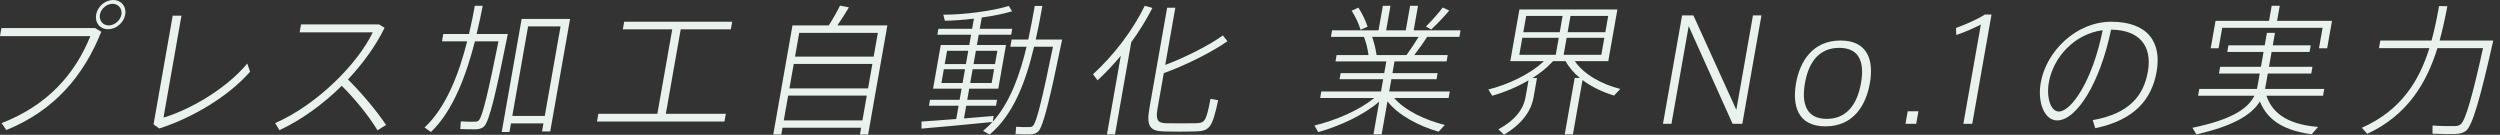
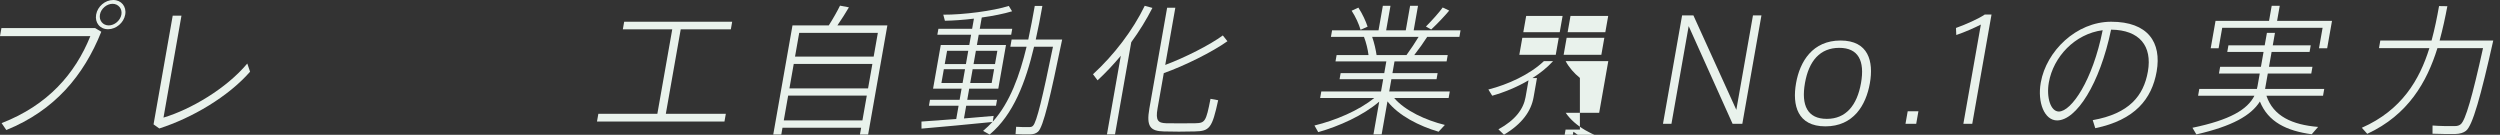
<svg xmlns="http://www.w3.org/2000/svg" version="1.1" id="レイヤー_1" x="0px" y="0px" width="742px" height="40px" viewBox="0 0 742 40" enable-background="new 0 0 742 40" xml:space="preserve">
  <rect x="0" y="0" width="742" height="40" fill="#333333" stroke="none" />
  <g>
    <path fill="#E9F2EC" d="M28.244,8.338l1.819,1.089C24.832,22.459,16.226,32.767,1.874,38.592l-1.397-2.054   c13.761-5.322,21.868-14.708,26.34-25.812H0l0.421-2.388H28.244z M37.158,4.358c-0.421,2.388-2.688,4.316-5.077,4.316   c-2.43,0-3.976-1.928-3.548-4.358C28.956,1.927,31.18,0,33.611,0C36,0,37.587,1.927,37.166,4.316L37.158,4.358z M29.658,4.358   c-0.303,1.718,0.863,3.184,2.623,3.184c1.718,0,3.443-1.466,3.753-3.226c0.303-1.718-0.905-3.185-2.623-3.185   c-1.759,0-3.443,1.467-3.746,3.185L29.658,4.358z" />
    <path fill="#E9F2EC" d="M53.859,4.651l-5.334,30.253c8.139-2.433,18.66-8.633,24.87-16.048l0.829,2.43   c-6.504,7.417-17.166,13.702-26.938,16.844l-1.712-1.216l5.688-32.263H53.859z" />
-     <path fill="#E9F2EC" d="M114.589,37.082l-2.544,1.594c-2.59-4.317-6.973-9.638-10.619-13.2c-5.528,5.448-11.97,10.14-18.495,13.157   l-1.264-2.095c12.491-5.489,24.466-17.557,28.97-26.943H88.931l0.413-2.346h23.172l1.625,1.005   c-2.565,5.28-6.388,10.56-10.875,15.337C107.16,27.403,111.601,32.64,114.589,37.082z" />
-     <path fill="#E9F2EC" d="M149.591,10.098h1.132c-3.404,16.927-5.483,26.106-7.11,27.487c-0.641,0.545-1.39,0.756-2.444,0.797   c-1.048,0-3.269,0-4.553-0.084l0.148-2.264c1.158,0.086,3.246,0.127,4.217,0.086c0.46,0,0.86-0.127,1.114-0.379   c1.1-1.005,2.863-8.632,5.855-23.464h-6.998c-2.438,9.553-6.343,20.53-13.039,26.9l-1.901-1.341   c6.561-6.075,10.362-16.467,12.635-25.56h-7.458l0.384-2.179h7.626c0.714-3.101,1.301-5.95,1.729-8.38h2.347   c-0.471,2.43-1.064,5.321-1.813,8.38h6.956H149.591z M151.661,36.622l-0.45,2.556h-2.305l5.918-33.563h14.373l-5.889,33.397h-2.431   l0.421-2.39H151.661z M161.689,34.401l4.685-26.566h-9.637l-4.684,26.566H161.689z" />
    <path fill="#E9F2EC" d="M195.103,33.771l4.418-25.056h-14.665l0.398-2.263h32.055l-0.398,2.263h-14.875l-4.418,25.056h17.808   l-0.406,2.306h-37.837l0.407-2.306H195.103z" />
    <path fill="#E9F2EC" d="M232.242,37.921l-0.354,2.011h-2.389l5.711-32.39h10.769c1.333-2.095,2.556-4.274,3.339-5.866l2.636,0.502   c-0.903,1.551-2.122,3.478-3.418,5.364h14.833l-5.711,32.39h-2.431l0.355-2.011H232.242z M259.305,16.802l1.241-7.04h-23.339   l-1.242,7.04H259.305z M257.642,26.23l1.278-7.249h-23.339l-1.278,7.249H257.642z M255.965,35.741l1.301-7.374h-23.339l-1.3,7.374   H255.965z" />
    <path fill="#E9F2EC" d="M283.812,35.322l0.694-3.938h-8.799l0.31-1.76h8.799l0.583-3.31h-8.464l2.283-12.948h8.464l0.539-3.059   h-10.015l0.311-1.76h10.015l0.532-3.017c-3.083,0.377-6.095,0.586-8.617,0.628l-0.479-1.801c5.943,0.042,14.865-1.132,19.439-2.598   l0.977,1.591c-2.347,0.713-5.608,1.383-8.999,1.844l-0.591,3.352h9.637l-0.31,1.76h-9.638l-0.539,3.059h8.632l-2.283,12.948h-8.632   l-0.583,3.31h8.841l-0.31,1.76h-8.841l-0.665,3.771c3.194-0.293,6.339-0.545,8.807-0.753l-0.262,1.719   c5.111-5.7,7.996-13.745,10.041-22.251h-4.818l0.376-2.137h4.944c0.709-3.31,1.343-6.663,1.926-9.972h2.262   c-0.584,3.31-1.217,6.662-1.968,9.972h5.531h1.131h1.173c-3.487,16.928-5.593,26.021-7.171,27.363   c-0.641,0.542-1.306,0.752-2.36,0.793c-0.972,0.043-3.06,0-4.301-0.084l0.174-2.177c1.116,0.084,2.995,0.125,3.923,0.084   c0.462,0,0.812-0.084,1.073-0.378c1.099-1.006,2.897-8.59,5.938-23.465h-5.614c-2.468,10.433-6.11,20.153-13.185,26.062   l-1.945-1.088c0.986-0.841,1.937-1.719,2.77-2.64c-6.061,0.627-15.728,1.508-21.046,1.969l-0.008-2.096   C276.04,35.909,279.863,35.615,283.812,35.322z M280.4,19.023h6.285l0.694-3.938h-6.285L280.4,19.023z M279.411,24.638h6.285   l0.724-4.106h-6.285L279.411,24.638z M295.317,19.023l0.694-3.938h-6.369l-0.694,3.938H295.317z M294.328,24.638l0.724-4.106   h-6.369l-0.724,4.106H294.328z" />
    <path fill="#E9F2EC" d="M330.933,39.889h-2.389l4.115-23.338c-2.176,2.598-4.497,5.07-6.9,7.291l-1.358-1.802   c6.299-5.783,11.866-13.115,15.357-20.322l2.277,0.628c-1.729,3.394-3.851,6.872-6.278,10.182L330.933,39.889z M364.302,12.235   c-4.458,3.184-12.816,7.332-18.892,9.47l-1.854,10.516c-0.627,3.562,0.168,4.275,2.542,4.358c2.339,0.043,6.152,0.043,8.674,0   c2.864-0.083,3.175-0.418,4.504-7.248l2.273,0.418c-1.805,8.338-2.541,9.179-6.996,9.263c-2.781,0.084-6.594,0.084-9.093,0   c-4.049-0.084-5.272-1.468-4.334-6.791l5.275-29.917h2.43l-2.992,16.97c5.832-2.179,13.285-5.95,17.09-8.758L364.302,12.235z" />
    <path fill="#E9F2EC" d="M428.836,37.082l-1.864,2.014c-5.738-1.679-11.853-4.778-15.172-9.012l-1.728,9.805h-2.431l1.714-9.721   c-4.839,4.149-11.928,7.292-18.104,9.051l-1.119-1.969c6.083-1.468,13.228-4.442,17.74-8.171h-16.05l0.34-1.928h17.726l0.643-3.644   h-12.947l0.317-1.803h12.947l0.614-3.478h-15.085l0.332-1.886h9.47c-0.207-1.675-0.689-3.688-1.352-5.405h-9.806l0.34-1.929h13.786   l1.286-7.29h2.264l-1.286,7.29h5.823l1.286-7.29h2.348l-1.286,7.29h13.909l-0.34,1.929h-9.554c-0.983,1.55-2.379,3.519-3.844,5.405   h9.933l-0.332,1.886h-15.463l-0.614,3.478h13.409l-0.317,1.803h-13.408l-0.644,3.644h17.975l-0.339,1.928h-16.174   C417.012,32.85,423.171,35.698,428.836,37.082z M403.172,2.262c1.218,1.886,2.217,4.064,2.732,5.657   c-1.096,0.503-1.592,0.713-2.091,0.922c-0.466-1.634-1.457-3.855-2.646-5.657L403.172,2.262z M417.448,16.341   c1.333-1.844,2.644-3.813,3.595-5.405h-13.786c0.64,1.843,1.082,3.854,1.311,5.405H417.448z M430.127,3.143   c-1.328,1.592-3.34,3.729-5.348,5.615l-1.562-0.88c1.94-1.969,3.866-4.106,4.978-5.657L430.127,3.143z" />
-     <path fill="#E9F2EC" d="M468.914,23.129c-1.759-1.424-3.223-3.1-4.23-4.986h-3.73c-1.715,1.886-3.812,3.562-6.124,5.029h1.34   l-1.004,5.698c-0.718,4.063-3.359,7.877-8.788,11.103l-1.646-1.591c5.055-2.767,7.433-6.035,8.054-9.554l0.879-4.986   c-3.414,2.011-7.207,3.562-10.778,4.566l-1.14-1.844c5.789-1.467,12.305-4.44,16.483-8.421h-9.972l2.704-15.336h29.081   l-2.704,15.336h-9.932c2.727,4.022,8.126,6.912,13.503,8.255l-1.854,1.969c-3.342-1.007-6.632-2.556-9.37-4.609l-2.844,16.131   h-2.43l2.954-16.76H468.914z M452.118,9.554h10.812l0.85-4.819h-10.811L452.118,9.554z M450.937,16.257h10.811l0.887-5.028h-10.812   L450.937,16.257z M476.463,9.554l0.851-4.819h-11.188l-0.85,4.819H476.463z M475.281,16.257l0.886-5.028h-11.188l-0.886,5.028   H475.281z" />
+     <path fill="#E9F2EC" d="M468.914,23.129c-1.759-1.424-3.223-3.1-4.23-4.986h-3.73c-1.715,1.886-3.812,3.562-6.124,5.029h1.34   l-1.004,5.698c-0.718,4.063-3.359,7.877-8.788,11.103l-1.646-1.591c5.055-2.767,7.433-6.035,8.054-9.554l0.879-4.986   c-3.414,2.011-7.207,3.562-10.778,4.566l-1.14-1.844c5.789-1.467,12.305-4.44,16.483-8.421h-9.972h29.081   l-2.704,15.336h-9.932c2.727,4.022,8.126,6.912,13.503,8.255l-1.854,1.969c-3.342-1.007-6.632-2.556-9.37-4.609l-2.844,16.131   h-2.43l2.954-16.76H468.914z M452.118,9.554h10.812l0.85-4.819h-10.811L452.118,9.554z M450.937,16.257h10.811l0.887-5.028h-10.812   L450.937,16.257z M476.463,9.554l0.851-4.819h-11.188l-0.85,4.819H476.463z M475.281,16.257l0.886-5.028h-11.188l-0.886,5.028   H475.281z" />
    <path fill="#E9F2EC" d="M496.086,36.747h-2.513l5.675-32.18h3.352l12.74,28.031l4.943-28.031h2.513l-5.675,32.18h-2.892   l-13.03-28.996L496.086,36.747z" />
    <path fill="#E9F2EC" d="M554.976,24.722c-1.152,6.537-4.894,12.779-13.188,12.779c-8.298,0-9.878-6.242-8.717-12.82   c1.138-6.454,4.911-12.655,13.208-12.655c8.296,0,9.843,6.201,8.705,12.655L554.976,24.722z M542.22,35.279   c5.614,0,8.956-3.979,10.13-10.642c1.16-6.578-0.799-10.434-6.454-10.434c-5.698,0-9.019,3.855-10.179,10.434   c-1.174,6.662,0.764,10.642,6.462,10.642H542.22z" />
    <path fill="#E9F2EC" d="M568.73,36.747h-3.183l0.657-3.729h3.183L568.73,36.747z" />
    <path fill="#E9F2EC" d="M580.625,10.391l-0.093-2.095c2.86-1.006,6.867-2.808,8.537-3.98h2.014l-5.719,32.431h-2.639l5.194-29.457   C586.396,8.087,583.252,9.512,580.625,10.391z" />
    <path fill="#E9F2EC" d="M605.709,24.47c1.633-9.259,10.51-18.018,20.9-18.018c10.896,0,15.013,6.118,13.483,14.791   c-1.434,8.13-6.432,14.372-18.216,16.803l-0.752-2.388c10.855-1.928,15.104-7.25,16.368-14.415   c1.337-7.583-2.471-12.36-10.922-12.444c-3.339,16.089-10.322,26.942-16.021,26.942c-3.729,0-5.898-5.278-4.85-11.229   L605.709,24.47z M608.097,24.47c-0.783,4.441,0.531,8.632,2.961,8.632c3.729,0,10.047-9.219,13.013-24.135   C615.751,10.056,609.426,16.928,608.097,24.47z" />
    <path fill="#E9F2EC" d="M688.015,37.669l-1.895,2.179c-7.447-1.004-12.932-3.644-15.382-9.721   c-2.616,4.147-8.206,7.333-18.857,9.762l-1.163-1.968c11.134-2.306,16.333-5.406,18.397-9.513h-16.72l0.354-2.01h17.096   c0.053-0.295,0.14-0.546,0.191-0.839l0.657-3.729h-12.11l0.354-2.011h12.11l0.776-4.399h-10.771l0.348-1.969h10.77l0.65-3.688   h2.388l-0.649,3.688h11.271l-0.348,1.969h-11.271l-0.775,4.399h12.904l-0.354,2.011h-12.904l-0.673,3.813   c-0.045,0.252-0.089,0.503-0.134,0.755h17.558l-0.354,2.01h-16.803C674.707,34.485,680.33,37.041,688.015,37.669z M673.451,6.201   l0.79-4.482h2.388l-0.79,4.482h16.298l-1.434,8.129h-2.429l1.071-6.076h-29.792l-1.071,6.076h-2.347l1.434-8.129H673.451z" />
    <path fill="#E9F2EC" d="M738.7,12.026h1.3c-3.706,16.509-6.146,25.351-8.122,26.818c-0.773,0.585-1.746,0.877-3.054,0.92   c-1.599,0.041-4.945,0-6.856-0.083l0.011-2.431c1.896,0.167,5.157,0.21,6.673,0.167c0.67,0,1.246-0.167,1.688-0.544   c1.408-1.091,3.481-8.338,6.62-22.585h-13.533c-3.106,10.014-8.64,19.777-20.825,25.433l-1.61-1.8   c11.859-5.238,17.136-14.246,20.047-23.633H706.08l0.398-2.262h15.211c0.939-3.436,1.637-6.914,2.221-10.225l2.465,0.042   c-0.624,3.311-1.357,6.747-2.298,10.183h13.409H738.7z" />
  </g>
</svg>